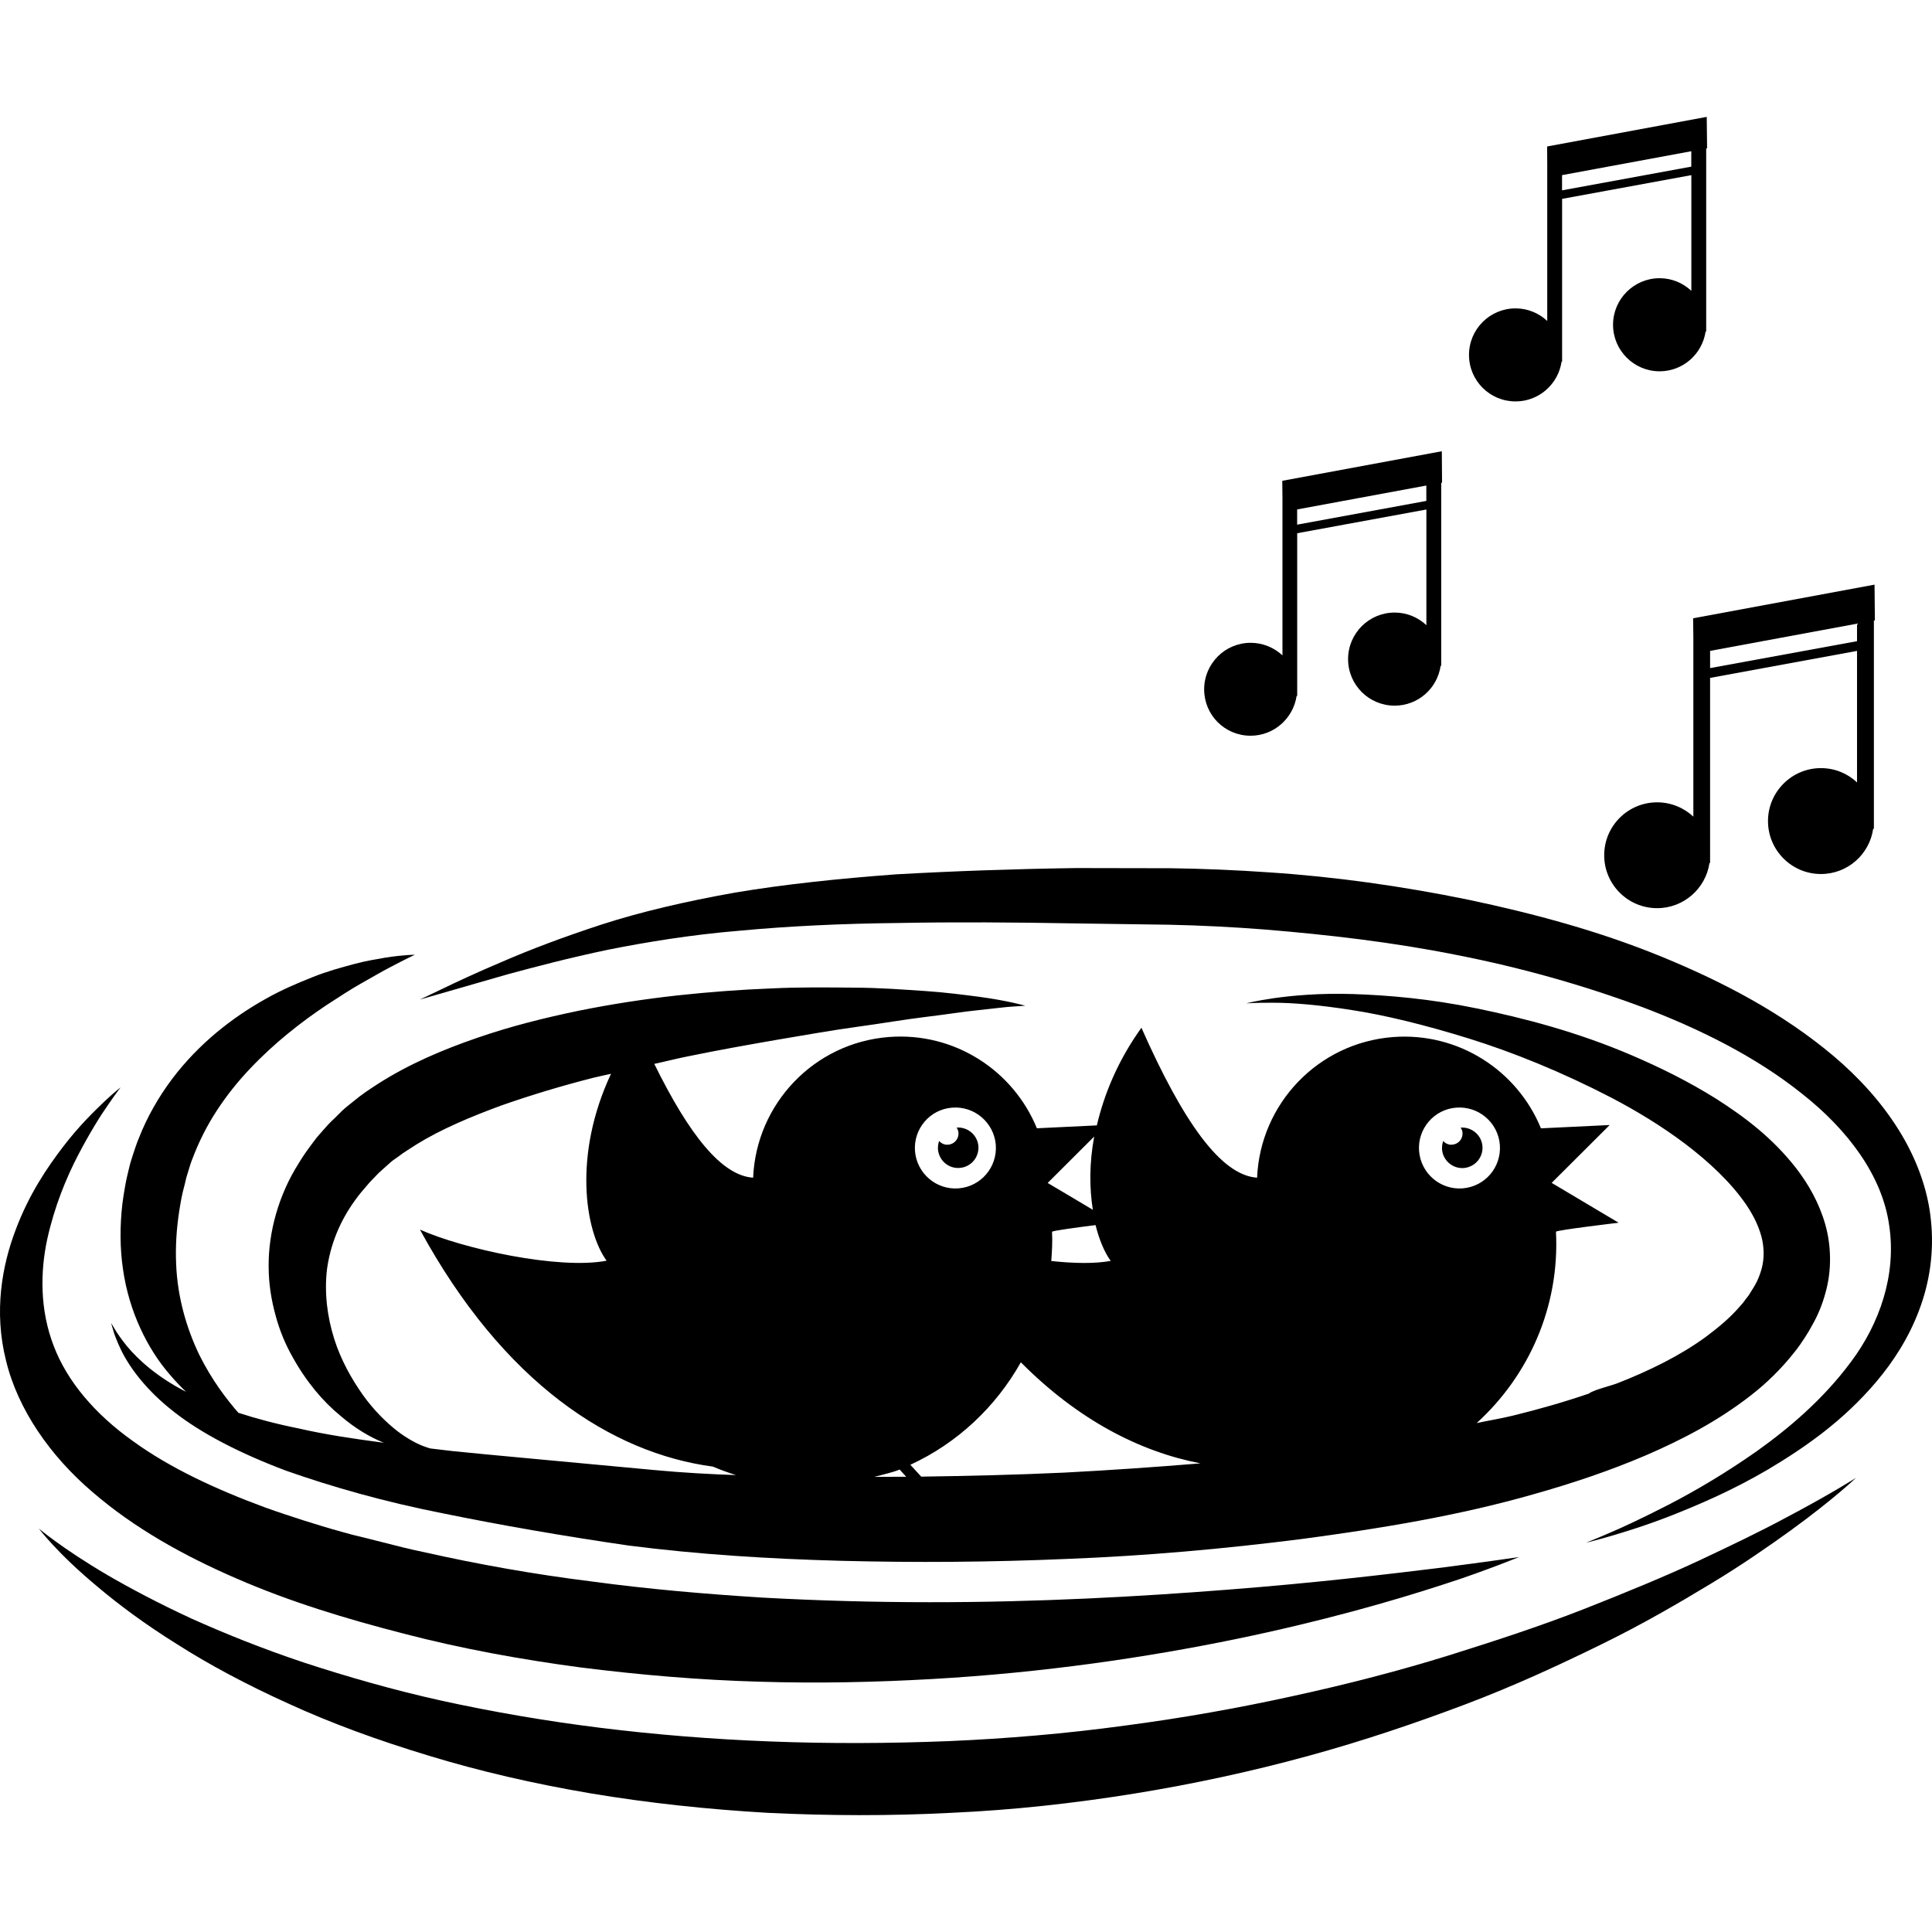
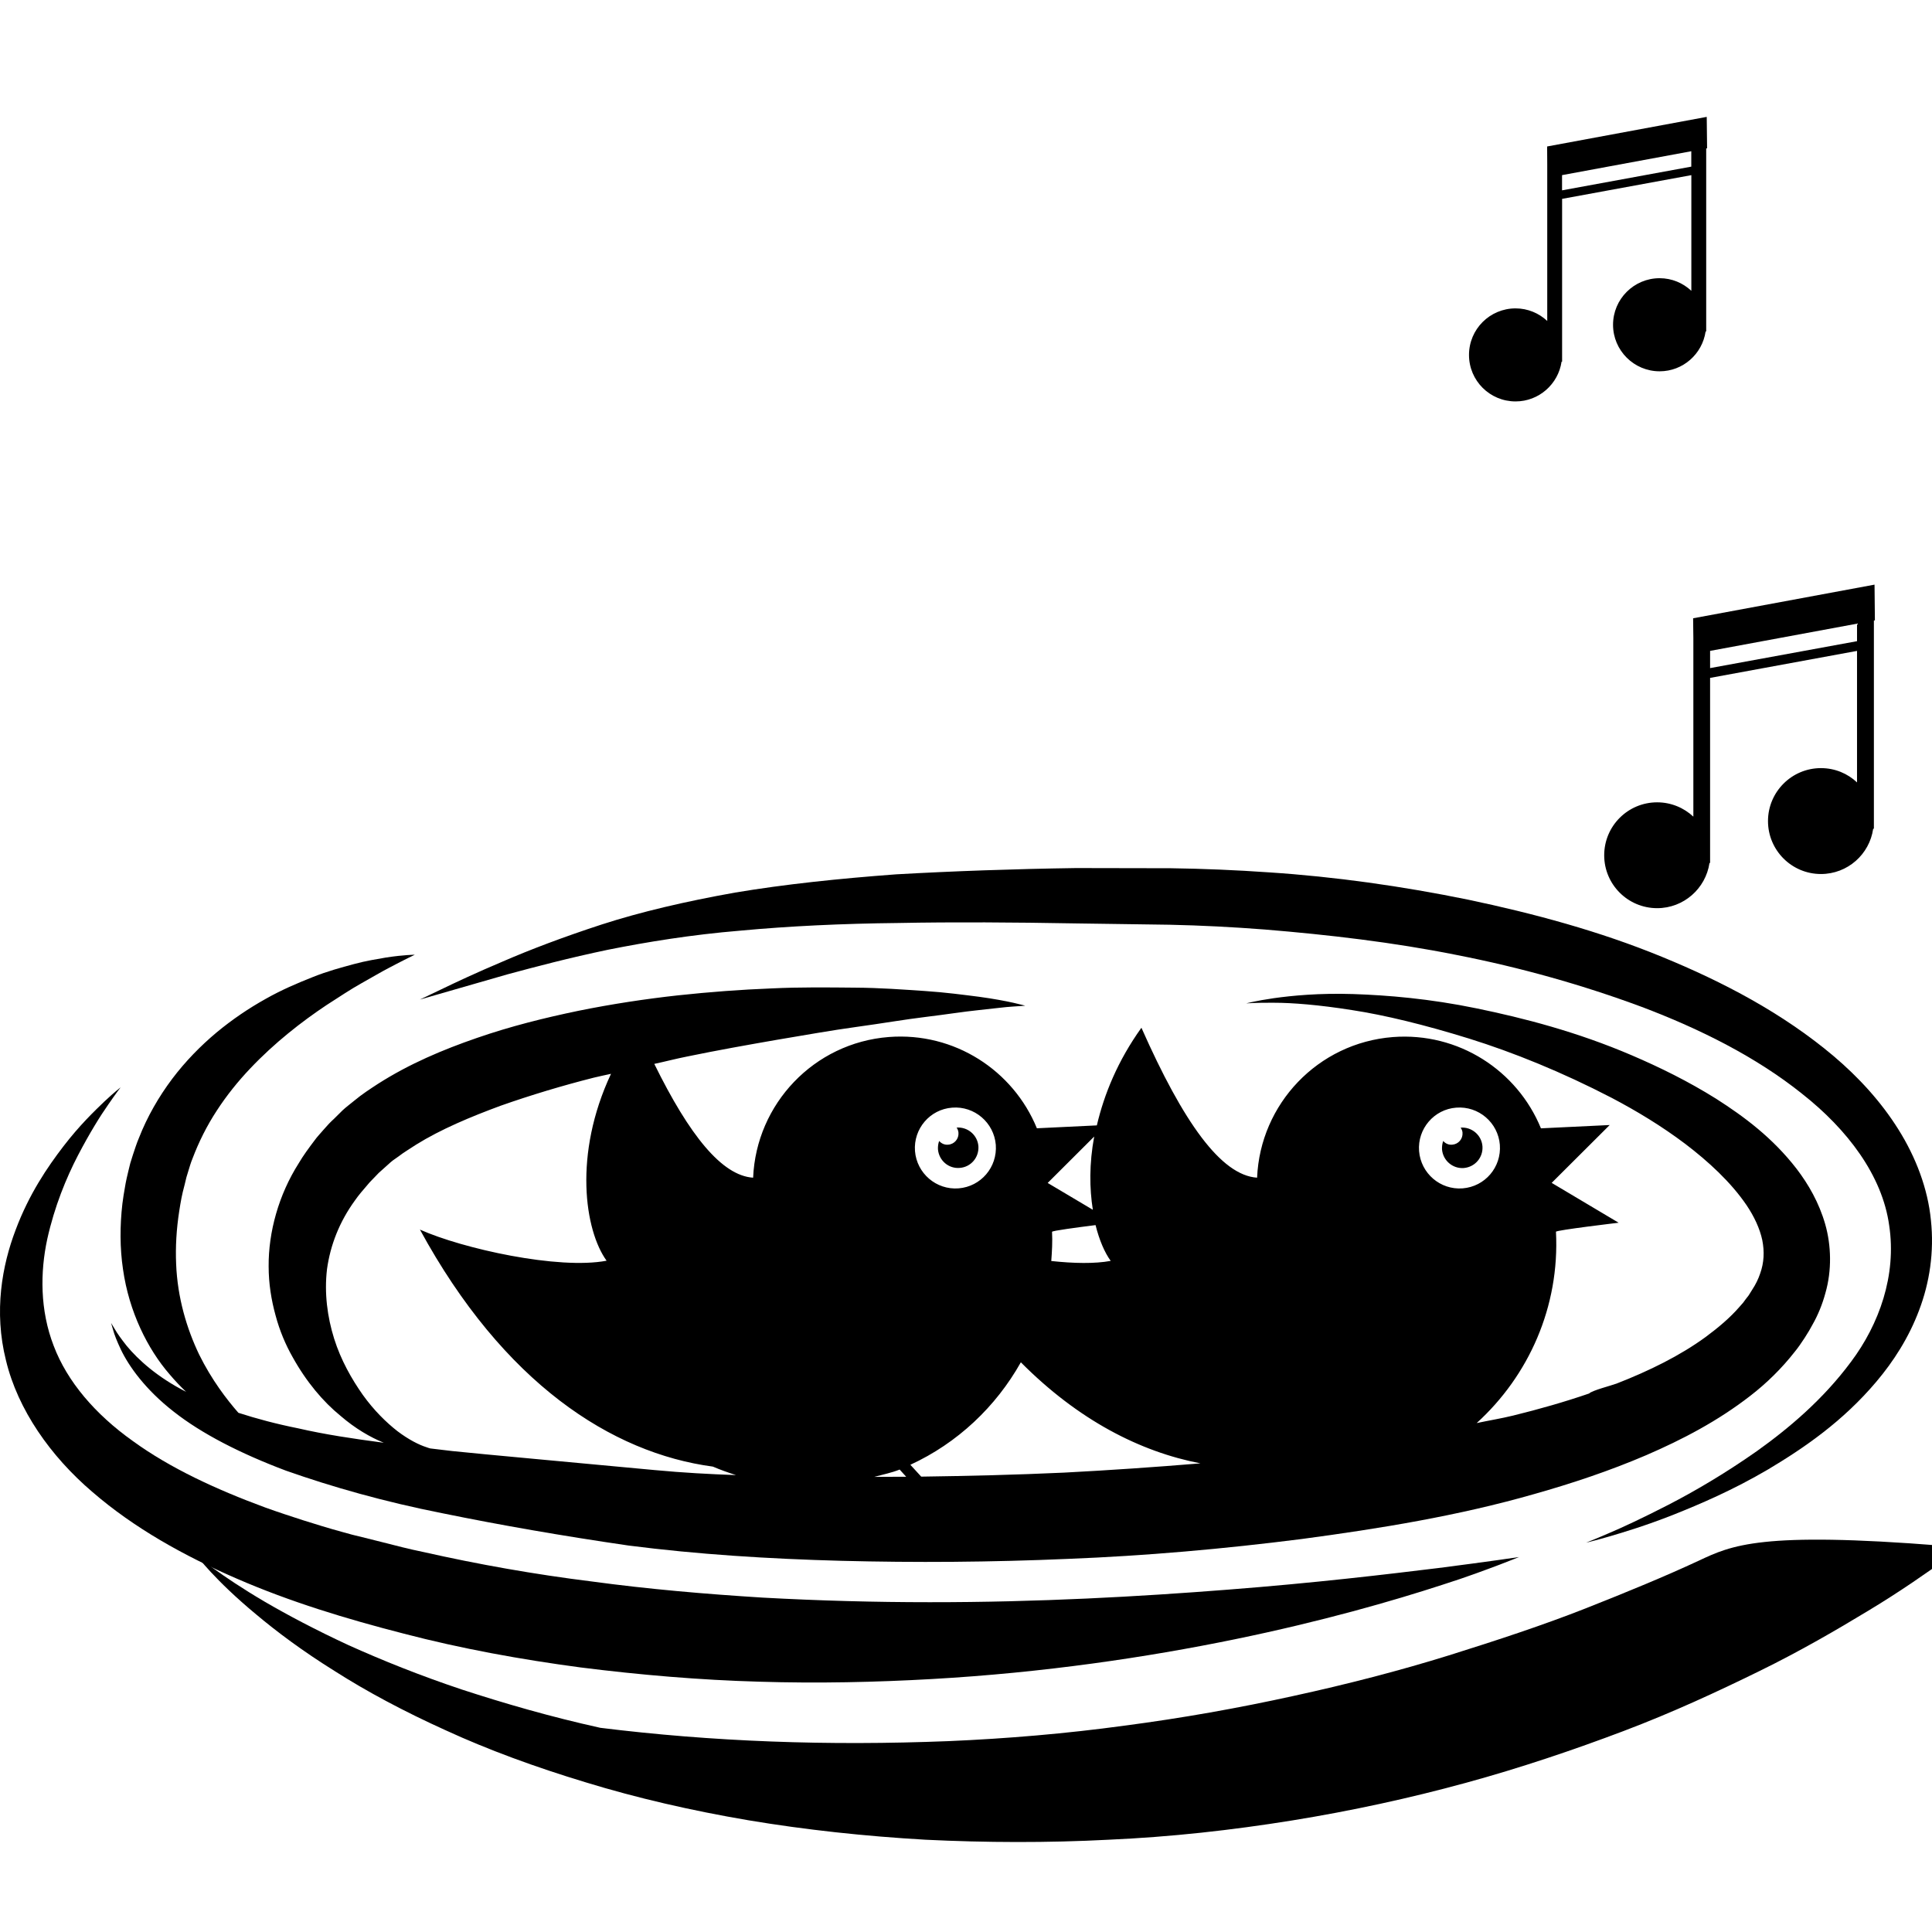
<svg xmlns="http://www.w3.org/2000/svg" id="Capa_1" x="0px" y="0px" width="380.717px" height="380.717px" viewBox="0 0 380.717 380.717" style="enable-background:new 0 0 380.717 380.717;" xml:space="preserve">
  <g>
    <g>
      <path d="M24.238,250.119c1.19,8.4,4.862,15.72,9.173,20.693c1.08,1.277,2.178,2.439,3.271,3.462   c-5.699-2.894-9.481-6.367-11.718-9.063c-1.086-1.37-1.882-2.486-2.335-3.287c-0.5-0.813-0.738-1.221-0.738-1.221   s0.133,0.465,0.395,1.359c0.238,0.918,0.749,2.22,1.534,3.881c1.58,3.312,4.856,7.912,10.41,12.234   c5.519,4.346,13.147,8.25,22.128,11.631c9.057,3.195,19.432,6.146,30.818,8.389c11.41,2.335,23.626,4.461,36.704,6.367   c13.513,1.73,27.449,2.625,41.949,3.009c14.488,0.372,29.447,0.278,44.656-0.384c15.186-0.592,30.627-1.951,46.045-3.915   c15.383-2.057,30.824-4.566,45.789-8.854c7.482-2.114,14.872-4.577,22.064-7.657c7.156-3.09,14.151-6.75,20.553-11.723   c3.184-2.463,6.158-5.367,8.749-8.68c1.174-1.417,2.835-4.055,3.462-5.286c1.104-1.929,1.964-4.043,2.568-6.274   c1.277-4.438,1.162-9.364-0.047-13.582c-1.22-4.24-3.3-7.842-5.635-10.898c-4.705-6.088-10.306-10.259-15.836-13.791   c-5.565-3.485-11.154-6.216-16.592-8.551c-10.898-4.671-21.344-7.355-30.615-9.267c-9.295-1.917-17.544-2.597-24.318-2.823   c-6.762-0.215-12.095,0.314-15.65,0.813c-3.59,0.523-5.426,1.022-5.426,1.022s1.929-0.157,5.484-0.122   c3.566,0,8.771,0.407,15.313,1.441c6.529,0.999,14.337,2.904,23.075,5.612c8.725,2.719,18.322,6.599,28.151,11.7   c4.903,2.579,9.829,5.553,14.466,9.051c4.577,3.485,8.98,7.529,12.071,12.061c1.522,2.254,2.626,4.623,3.114,6.9   c0.453,2.289,0.348,4.462-0.419,6.6c-0.36,1.069-0.883,2.162-1.58,3.207l-0.697,1.115c-0.221,0.303-0.371,0.488-0.569,0.732   l-0.522,0.709l-0.697,0.789c-1.847,2.139-4.147,4.078-6.657,5.938c-5.043,3.684-11.131,6.681-17.567,9.19   c-0.976,0.372-4.892,1.371-5.403,1.952c-4.833,1.661-9.841,3.09-14.953,4.346c-2.358,0.58-4.821,0.976-7.215,1.486   c10.248-9.318,16.383-22.912,15.627-37.702c-0.012-0.313,12.351-1.778,12.351-1.778l-13.198-7.854l11.433-11.398l-13.548,0.65   c-4.658-11.386-16.242-18.984-29.186-17.985c-14.803,1.162-26.131,13.21-26.746,27.687v0.023   c-7.111-0.465-14.547-10.921-22.796-29.546c-4.671,6.518-7.343,13.094-8.784,19.241l-11.816,0.569   c-4.658-11.387-16.236-18.985-29.168-17.986c-14.803,1.151-26.131,13.222-26.747,27.699l-0.023,0.023   c-6.129-0.419-12.508-8.296-19.456-22.425c2.179-0.464,4.392-1.045,6.519-1.463c6.036-1.244,11.927-2.289,17.538-3.265   c5.606-0.941,10.922-1.894,15.859-2.568c4.938-0.674,9.47-1.464,13.519-1.952c4.031-0.488,7.553-1.052,10.469-1.348   c2.904-0.296,5.211-0.616,6.779-0.703c1.574-0.104,2.416-0.163,2.416-0.163s-3.27-0.976-9.172-1.772   c-2.951-0.372-6.53-0.86-10.66-1.133c-4.119-0.273-8.767-0.633-13.85-0.657c-5.089-0.046-10.614-0.127-16.44,0.157   c-5.833,0.227-11.979,0.68-18.346,1.365c-6.355,0.703-12.92,1.69-19.572,3.038c-6.64,1.377-13.385,3.05-20.048,5.362   c-6.663,2.301-13.269,5.078-19.49,9.051c-1.557,1.022-3.056,1.975-4.671,3.322c-0.755,0.628-1.667,1.302-2.266,1.871l-1.726,1.708   l-0.436,0.407l-0.453,0.453l-0.238,0.255l-0.918,1.022c-0.592,0.709-1.237,1.348-1.771,2.104c-1.115,1.475-2.202,2.939-3.131,4.52   c-3.921,6.181-5.96,13.512-5.908,20.297c0,3.404,0.535,6.658,1.365,9.656c0.796,2.997,1.963,5.751,3.346,8.191   c2.725,4.914,6.03,8.818,9.458,11.606c2.91,2.51,5.85,4.206,8.516,5.298c-6.019-0.79-11.694-1.649-16.835-2.835   c-4.293-0.859-8.22-1.905-11.811-3.067c-2.289-2.613-5.274-6.494-7.738-11.49c-2.422-5.055-4.27-11.166-4.531-17.858   c-0.145-3.347,0.058-6.819,0.604-10.353c0.134-0.871,0.279-1.754,0.453-2.648l0.25-1.15l0.372-1.464l0.354-1.464l0.372-1.221   c0.25-0.777,0.453-1.568,0.808-2.416c1.249-3.312,2.853-6.518,4.805-9.492c1.929-2.975,4.177-5.764,6.582-8.297   c4.792-5.064,10.161-9.242,15.052-12.501c2.463-1.58,4.734-3.102,6.849-4.281c2.121-1.18,3.962-2.283,5.537-3.097   c3.125-1.65,4.996-2.533,4.996-2.533s-2.085,0-5.664,0.546c-1.772,0.314-3.962,0.645-6.402,1.313   c-2.44,0.662-5.223,1.4-8.139,2.58c-2.917,1.156-6.088,2.498-9.266,4.305c-3.201,1.789-6.449,3.962-9.591,6.57   c-3.125,2.614-6.141,5.681-8.766,9.167c-2.632,3.51-4.903,7.437-6.547,11.654c-0.436,1.011-0.796,2.172-1.173,3.287l-0.523,1.674   l-0.36,1.464l-0.343,1.464l-0.203,0.977l-0.145,0.836c-0.204,1.068-0.354,2.149-0.5,3.23   C23.616,241.557,23.616,245.947,24.238,250.119z M286.96,218.271c4.414-0.348,8.249,2.951,8.598,7.32   c0.337,4.415-2.928,8.238-7.332,8.586c-4.392,0.338-8.226-2.939-8.586-7.343C279.303,222.443,282.591,218.598,286.96,218.271z    M218.874,248.469c-3.137,0.581-7.273,0.5-11.712,0.023c0.14-1.905,0.256-3.799,0.151-5.751c-0.012-0.21,4.926-0.86,8.574-1.325   C216.62,244.344,217.654,246.784,218.874,248.469z M215.621,223.965c-0.999,5.368-0.93,10.248-0.268,14.431l-8.899-5.286   L215.621,223.965z M187.638,218.271c4.392-0.348,8.231,2.951,8.592,7.32c0.331,4.415-2.939,8.238-7.332,8.586   c-4.392,0.338-8.231-2.939-8.592-7.343C179.975,222.443,183.245,218.598,187.638,218.271z M201.167,268.453   c11.305,11.387,23.505,17.625,35.391,19.914c-8.981,0.744-17.951,1.359-26.851,1.824c-9.516,0.441-18.892,0.662-28.175,0.791   l-2.139-2.336C188.683,284.371,196.241,277.214,201.167,268.453z M177.285,289.588l1.284,1.417c-2.092,0-4.212,0.023-6.28,0.023   C173.979,290.563,175.705,290.227,177.285,289.588z M71.491,274.867c-2.173-3.091-4.305-6.809-5.646-11.073   c-1.336-4.264-1.964-8.97-1.406-13.687c0.645-4.693,2.429-9.33,5.519-13.57c0.738-1.069,1.621-2.068,2.498-3.091   c0.418-0.534,0.941-0.999,1.406-1.511l0.715-0.744l0.081-0.08l0.087-0.082l0.447-0.395l1.812-1.627   c0.593-0.512,1.046-0.744,1.569-1.15c0.906-0.721,2.225-1.498,3.416-2.289c4.938-3.066,10.742-5.484,16.679-7.68   c5.984-2.104,12.159-3.962,18.357-5.53c1.145-0.29,2.237-0.488,3.381-0.755c-7.471,15.917-5.176,30.882-0.872,36.83   c-9.492,1.812-28.384-2.369-36.784-6.134c16.486,30.278,37.76,44.034,57.727,46.707c1.487,0.639,3.009,1.173,4.554,1.673   c-5.246-0.186-10.41-0.465-15.987-0.987c-12.908-1.22-34.769-3.195-39.944-3.753c-1.458-0.174-2.864-0.349-4.305-0.512   c-0.25-0.069-0.488-0.139-0.761-0.244c-1.464-0.465-3.485-1.475-5.699-3.148C76.133,280.316,73.705,277.957,71.491,274.867z" />
      <path d="M374.1,222.571c-3.428-5.484-7.854-10.294-12.792-14.478c-9.945-8.382-21.657-14.569-33.869-19.565   c-12.234-5.025-25.166-8.511-38.167-11.247c-13.036-2.661-26.188-4.52-39.201-5.374c-6.507-0.453-12.967-0.726-19.356-0.813   c-6.31-0.012-12.561-0.023-18.684-0.035c-12.27,0.18-24.144,0.599-35.437,1.237c-11.265,0.837-21.948,1.952-31.742,3.596   c-9.766,1.737-18.654,3.817-26.328,6.303c-7.651,2.498-14.169,4.984-19.438,7.273c-5.275,2.231-9.353,4.148-12.112,5.484   c-2.759,1.318-4.235,2.021-4.235,2.021s6.268-1.801,17.236-4.961c5.501-1.487,12.147-3.248,19.845-4.857   c7.697-1.534,16.423-2.963,26.031-3.758c9.591-0.895,20.048-1.395,31.139-1.511c11.113-0.215,22.842-0.133,35.007,0.082   c6.076,0.087,12.257,0.168,18.52,0.261c6.182,0.134,12.433,0.453,18.718,0.941c12.561,1.034,25.294,2.509,37.819,5.019   c12.536,2.452,24.817,5.902,36.482,10.236c11.606,4.392,22.599,9.922,31.567,17.103c8.971,7.063,15.813,16.114,17.173,25.933   c1.499,9.853-1.987,19.508-7.494,26.862c-5.507,7.437-12.292,13.152-18.613,17.661c-6.39,4.484-12.351,7.947-17.393,10.549   c-5.043,2.592-9.098,4.485-11.909,5.67c-2.789,1.209-4.322,1.789-4.322,1.789s1.604-0.348,4.543-1.207   c2.939-0.86,7.262-2.162,12.606-4.265c5.333-2.126,11.793-4.88,18.764-8.981c6.925-4.137,14.663-9.388,21.332-17.312   c3.323-3.938,6.344-8.599,8.377-14.013c2.068-5.414,3.009-11.514,2.335-17.776C379.897,234.213,377.527,228.031,374.1,222.571z" />
      <path d="M18.179,293.979c8.238,7.134,18.096,12.618,28.507,17.114c10.445,4.543,21.547,7.924,32.875,10.828   c11.34,2.963,23.057,5.09,34.81,6.658c11.758,1.486,23.574,2.486,35.192,2.812c11.637,0.36,23.058,0.104,34.078-0.522   c22.046-1.244,42.402-4.287,59.621-7.82c17.207-3.531,31.266-7.586,40.991-10.758c4.855-1.534,8.621-2.975,11.177-3.928   c2.556-0.977,3.903-1.533,3.903-1.533s-5.774,0.871-15.848,2.16c-10.062,1.232-24.422,2.951-41.641,4.276   c-17.208,1.348-37.25,2.486-58.669,2.463c-10.695,0-21.727-0.29-32.91-0.906c-11.16-0.696-22.471-1.661-33.683-3.184   c-11.229-1.394-22.366-3.369-33.194-5.81c-2.725-0.557-5.385-1.242-8.052-1.928l-3.997-1l-1.905-0.465l-2.021-0.557   c-2.771-0.756-5.188-1.512-7.697-2.301c-2.521-0.814-5.008-1.627-7.448-2.51c-9.708-3.578-18.764-7.773-26.101-13.105   c-7.39-5.252-12.915-11.701-15.587-18.754c-2.725-7.04-2.666-14.534-1.272-21.018c1.435-6.483,3.758-12.084,6.053-16.51   c2.307-4.416,4.415-7.809,5.972-10.016c1.534-2.242,2.44-3.393,2.44-3.393s-1.168,0.883-3.178,2.766   c-1.976,1.894-4.915,4.705-8.081,8.83c-3.16,4.113-6.791,9.434-9.435,16.498c-2.648,6.948-4.339,16.033-1.899,25.725   C3.51,277.783,9.959,286.962,18.179,293.979z" />
-       <path d="M334.724,307.562c-6.541,3.044-14.059,6.146-22.272,9.388c-8.227,3.242-17.312,6.24-26.956,9.26   c-9.643,2.998-19.938,5.67-30.673,8.006c-10.712,2.359-21.89,4.357-33.288,5.844c-11.374,1.558-23.133,2.557-34.646,3.045   c-11.816,0.465-23.411,0.511-34.955,0.069c-11.491-0.43-22.773-1.348-33.636-2.695c-10.852-1.349-21.273-3.161-31.074-5.298   c-9.794-2.162-18.915-4.811-27.246-7.529c-8.319-2.777-15.801-5.798-22.331-8.737c-6.495-3.009-12.031-5.948-16.504-8.552   c-8.923-5.24-13.501-9.166-13.501-9.166s3.602,4.879,11.752,11.629c4.061,3.416,9.208,7.262,15.494,11.178   c6.222,3.974,13.611,7.936,21.913,11.688c8.284,3.812,17.596,7.228,27.588,10.247c10.01,3.068,20.774,5.555,32.01,7.46   c11.241,1.882,22.958,3.148,34.891,3.834c11.886,0.581,24.132,0.628,36.111,0c12.292-0.546,24.271-1.882,36.099-3.788   c11.793-1.904,23.296-4.414,34.252-7.412s21.355-6.529,31.068-10.201c9.714-3.672,18.625-7.819,26.758-11.805   c8.122-3.974,15.29-8.156,21.564-11.955c6.274-3.777,11.515-7.46,15.767-10.516c8.505-6.182,12.839-10.34,12.839-10.34   s-5.031,3.229-14.233,8.074C346.935,301.752,341.254,304.494,334.724,307.562z" />
+       <path d="M334.724,307.562c-6.541,3.044-14.059,6.146-22.272,9.388c-8.227,3.242-17.312,6.24-26.956,9.26   c-9.643,2.998-19.938,5.67-30.673,8.006c-10.712,2.359-21.89,4.357-33.288,5.844c-11.374,1.558-23.133,2.557-34.646,3.045   c-11.816,0.465-23.411,0.511-34.955,0.069c-11.491-0.43-22.773-1.348-33.636-2.695c-9.794-2.162-18.915-4.811-27.246-7.529c-8.319-2.777-15.801-5.798-22.331-8.737c-6.495-3.009-12.031-5.948-16.504-8.552   c-8.923-5.24-13.501-9.166-13.501-9.166s3.602,4.879,11.752,11.629c4.061,3.416,9.208,7.262,15.494,11.178   c6.222,3.974,13.611,7.936,21.913,11.688c8.284,3.812,17.596,7.228,27.588,10.247c10.01,3.068,20.774,5.555,32.01,7.46   c11.241,1.882,22.958,3.148,34.891,3.834c11.886,0.581,24.132,0.628,36.111,0c12.292-0.546,24.271-1.882,36.099-3.788   c11.793-1.904,23.296-4.414,34.252-7.412s21.355-6.529,31.068-10.201c9.714-3.672,18.625-7.819,26.758-11.805   c8.122-3.974,15.29-8.156,21.564-11.955c6.274-3.777,11.515-7.46,15.767-10.516c8.505-6.182,12.839-10.34,12.839-10.34   s-5.031,3.229-14.233,8.074C346.935,301.752,341.254,304.494,334.724,307.562z" />
      <path d="M288.446,230.17c2.22-0.186,3.846-2.092,3.684-4.299c-0.174-2.185-2.104-3.834-4.287-3.66h-0.012   c0.197,0.291,0.349,0.615,0.371,0.999c0.094,1.22-0.812,2.266-2.021,2.358c-0.731,0.07-1.348-0.232-1.789-0.731   c-0.174,0.511-0.256,1.069-0.232,1.638C284.334,228.683,286.263,230.332,288.446,230.17z" />
      <path d="M189.124,230.146c2.202-0.162,3.829-2.068,3.678-4.287c-0.18-2.185-2.098-3.822-4.293-3.66l0,0   c0.197,0.279,0.331,0.627,0.366,1.011c0.093,1.208-0.808,2.266-2.022,2.358c-0.726,0.07-1.348-0.232-1.783-0.731   c-0.191,0.511-0.262,1.069-0.238,1.638C185.018,228.683,186.923,230.332,189.124,230.146z" />
      <path d="M333.69,125.718v35.205c-1.871-1.737-4.369-2.817-7.135-2.817c-5.763,0-10.434,4.665-10.434,10.434   c0,5.757,4.671,10.422,10.434,10.422c5.24,0,9.574-3.875,10.317-8.912h0.116v-36.465l28.954-5.321v25.916   c-1.848-1.749-4.346-2.817-7.11-2.817c-5.764,0-10.434,4.688-10.434,10.434c0,5.757,4.67,10.434,10.434,10.434   c5.251,0,9.573-3.881,10.294-8.923h0.14v-41.025l0.197-0.035l-0.07-7.041l-35.75,6.629L333.69,125.718z M336.989,128.262   l28.954-5.362v3.451l-28.954,5.304V128.262z" />
-       <path d="M246.434,144.981c4.612,0,8.412-3.416,9.074-7.842h0.116v-32.062l25.457-4.676v22.795   c-1.639-1.533-3.823-2.486-6.252-2.486c-5.077,0-9.178,4.119-9.178,9.173c0,5.071,4.101,9.173,9.178,9.173   c4.625,0,8.412-3.416,9.062-7.854h0.117V95.143l0.162-0.023l-0.047-6.199l-31.439,5.827l0.035,3.428v30.97   c-1.639-1.522-3.846-2.475-6.263-2.475c-5.065,0-9.167,4.107-9.167,9.173C237.29,140.915,241.368,144.981,246.434,144.981z    M255.612,100.389l25.457-4.711v3.032l-25.457,4.677V100.389z" />
      <path d="M298.659,79.104c4.602,0,8.412-3.416,9.062-7.837h0.105V39.188l25.468-4.676v22.796c-1.639-1.534-3.834-2.486-6.251-2.486   c-5.065,0-9.179,4.119-9.179,9.173c0,5.071,4.124,9.173,9.179,9.173c4.612,0,8.412-3.416,9.062-7.849h0.116V29.254l0.175-0.023   l-0.07-6.199l-31.451,5.833l0.022,3.422v30.958c-1.638-1.522-3.822-2.475-6.239-2.475c-5.077,0-9.179,4.107-9.179,9.173   C289.48,75.014,293.582,79.104,298.659,79.104z M307.815,34.511l25.468-4.711v3.038l-25.468,4.671V34.511z" />
    </g>
  </g>
  <g />
  <g />
  <g />
  <g />
  <g />
  <g />
  <g />
  <g />
  <g />
  <g />
  <g />
  <g />
  <g />
  <g />
  <g />
</svg>